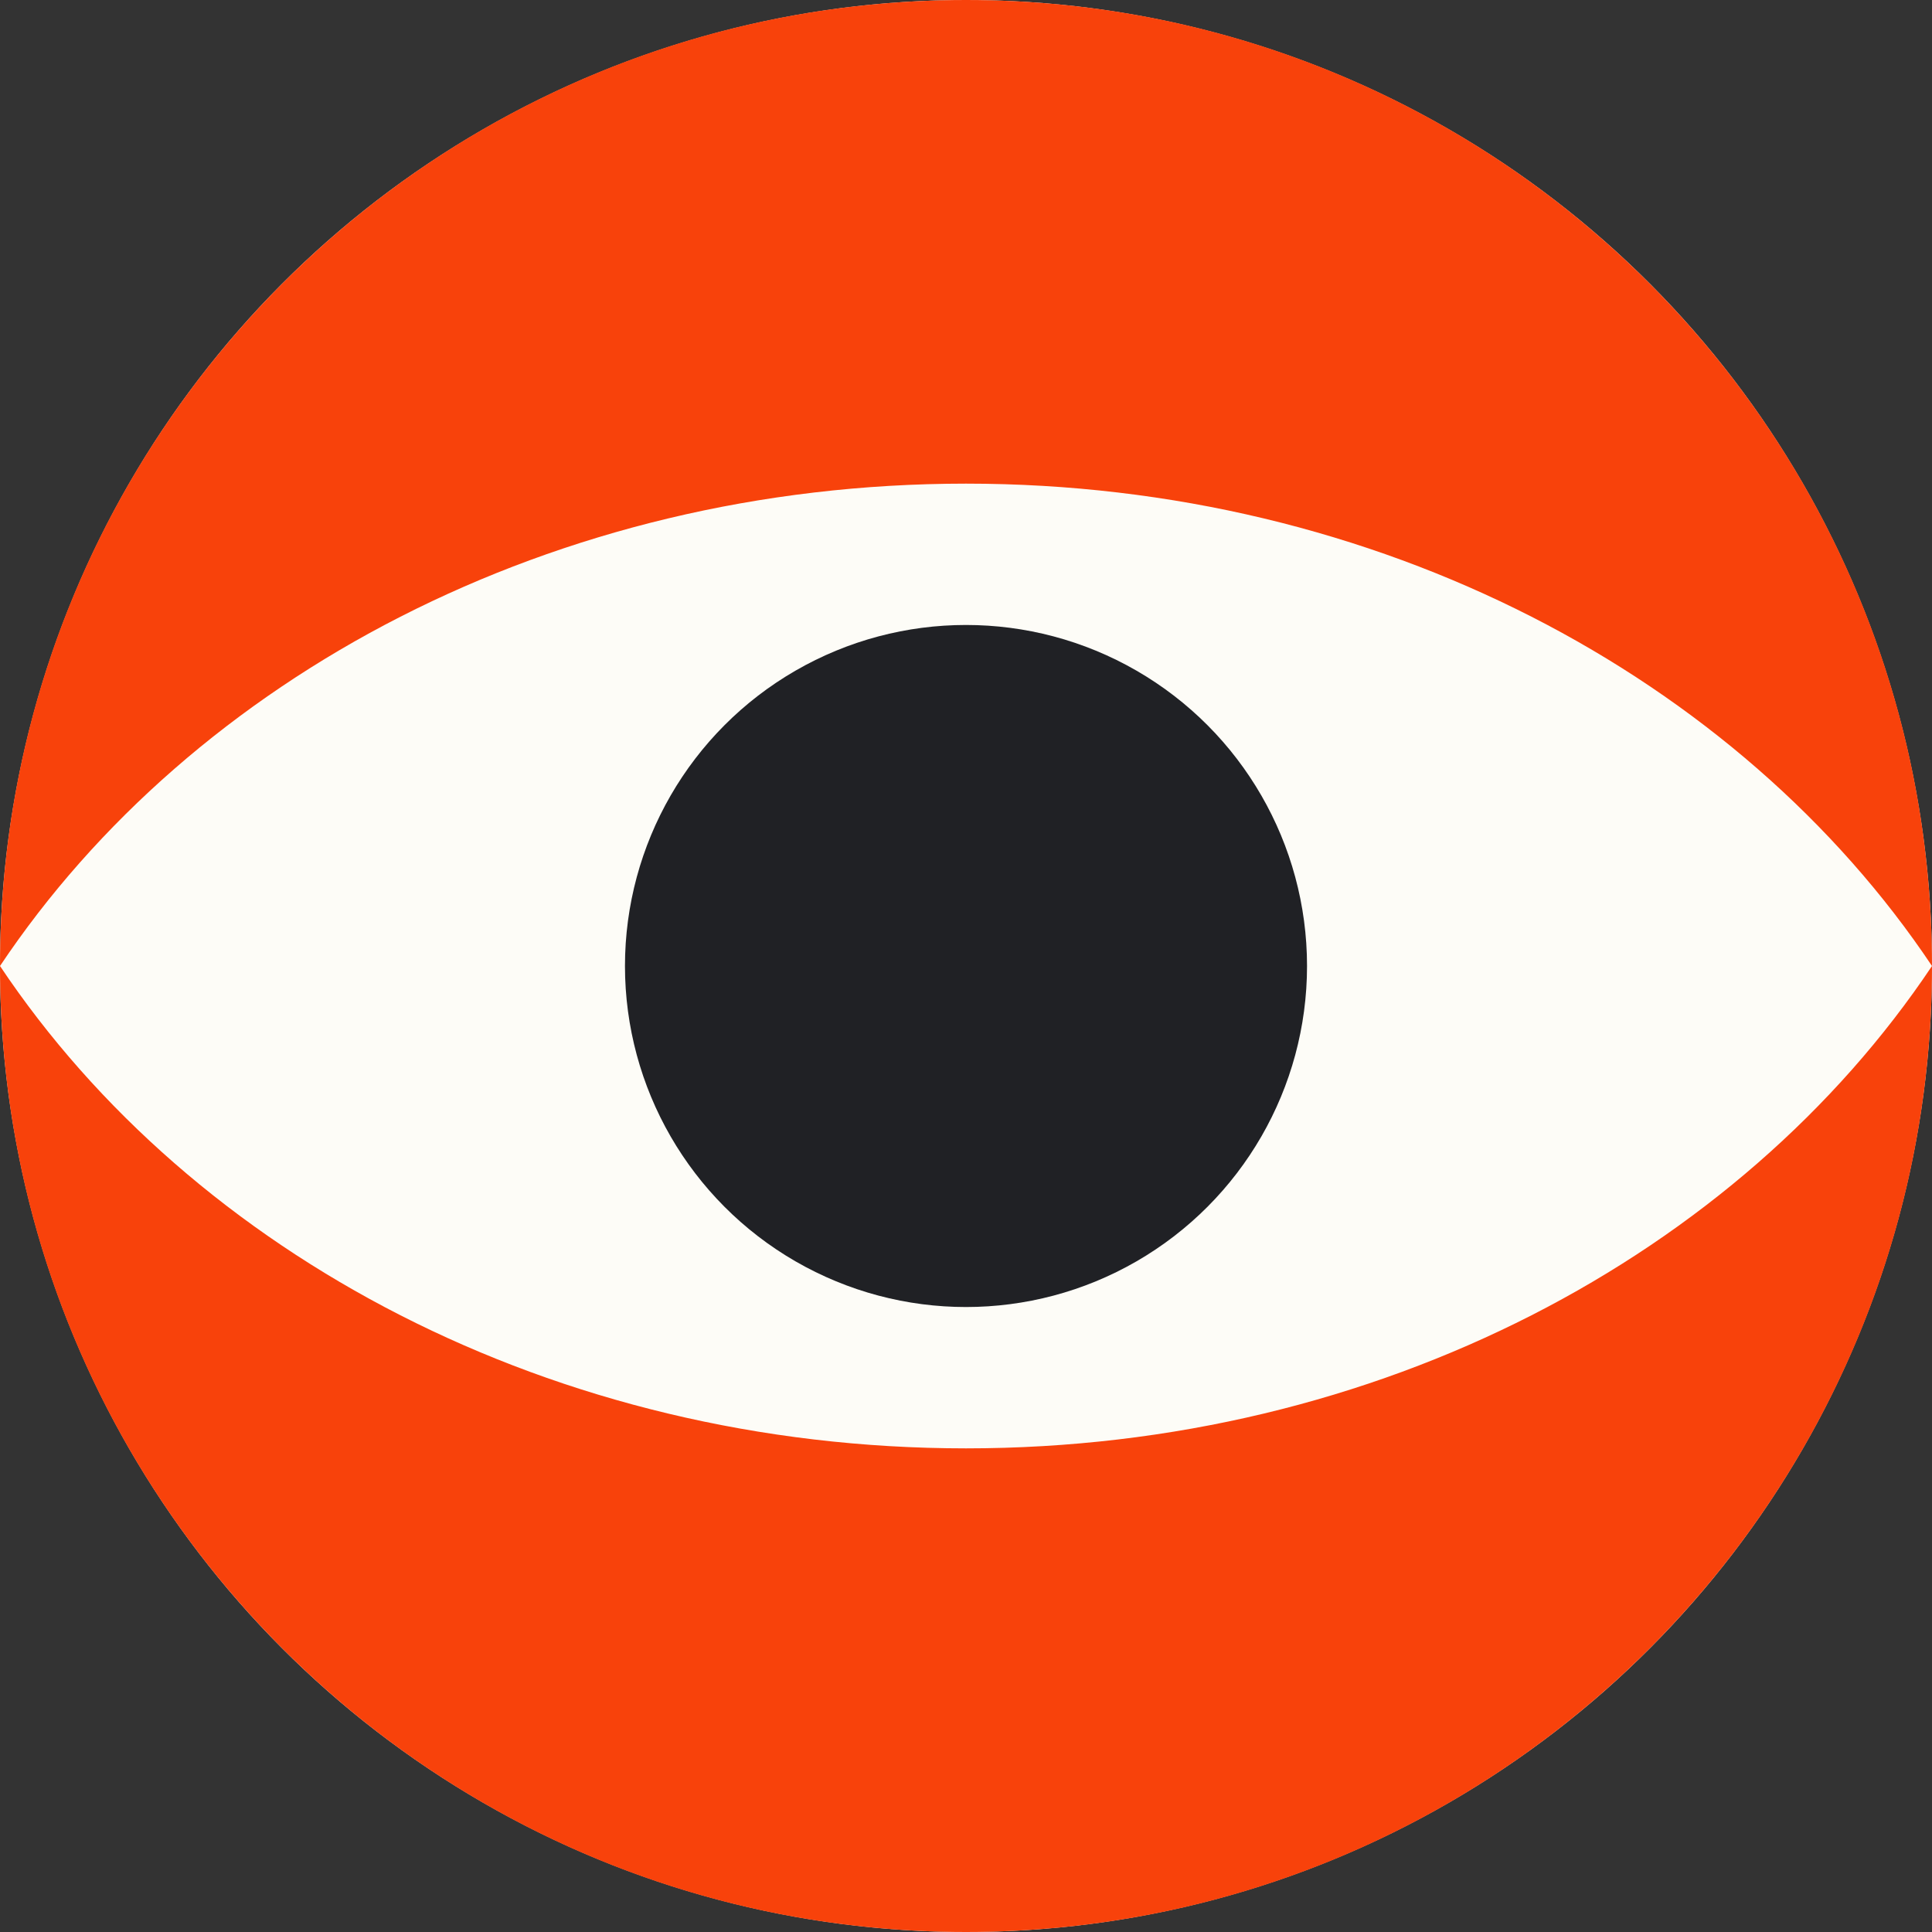
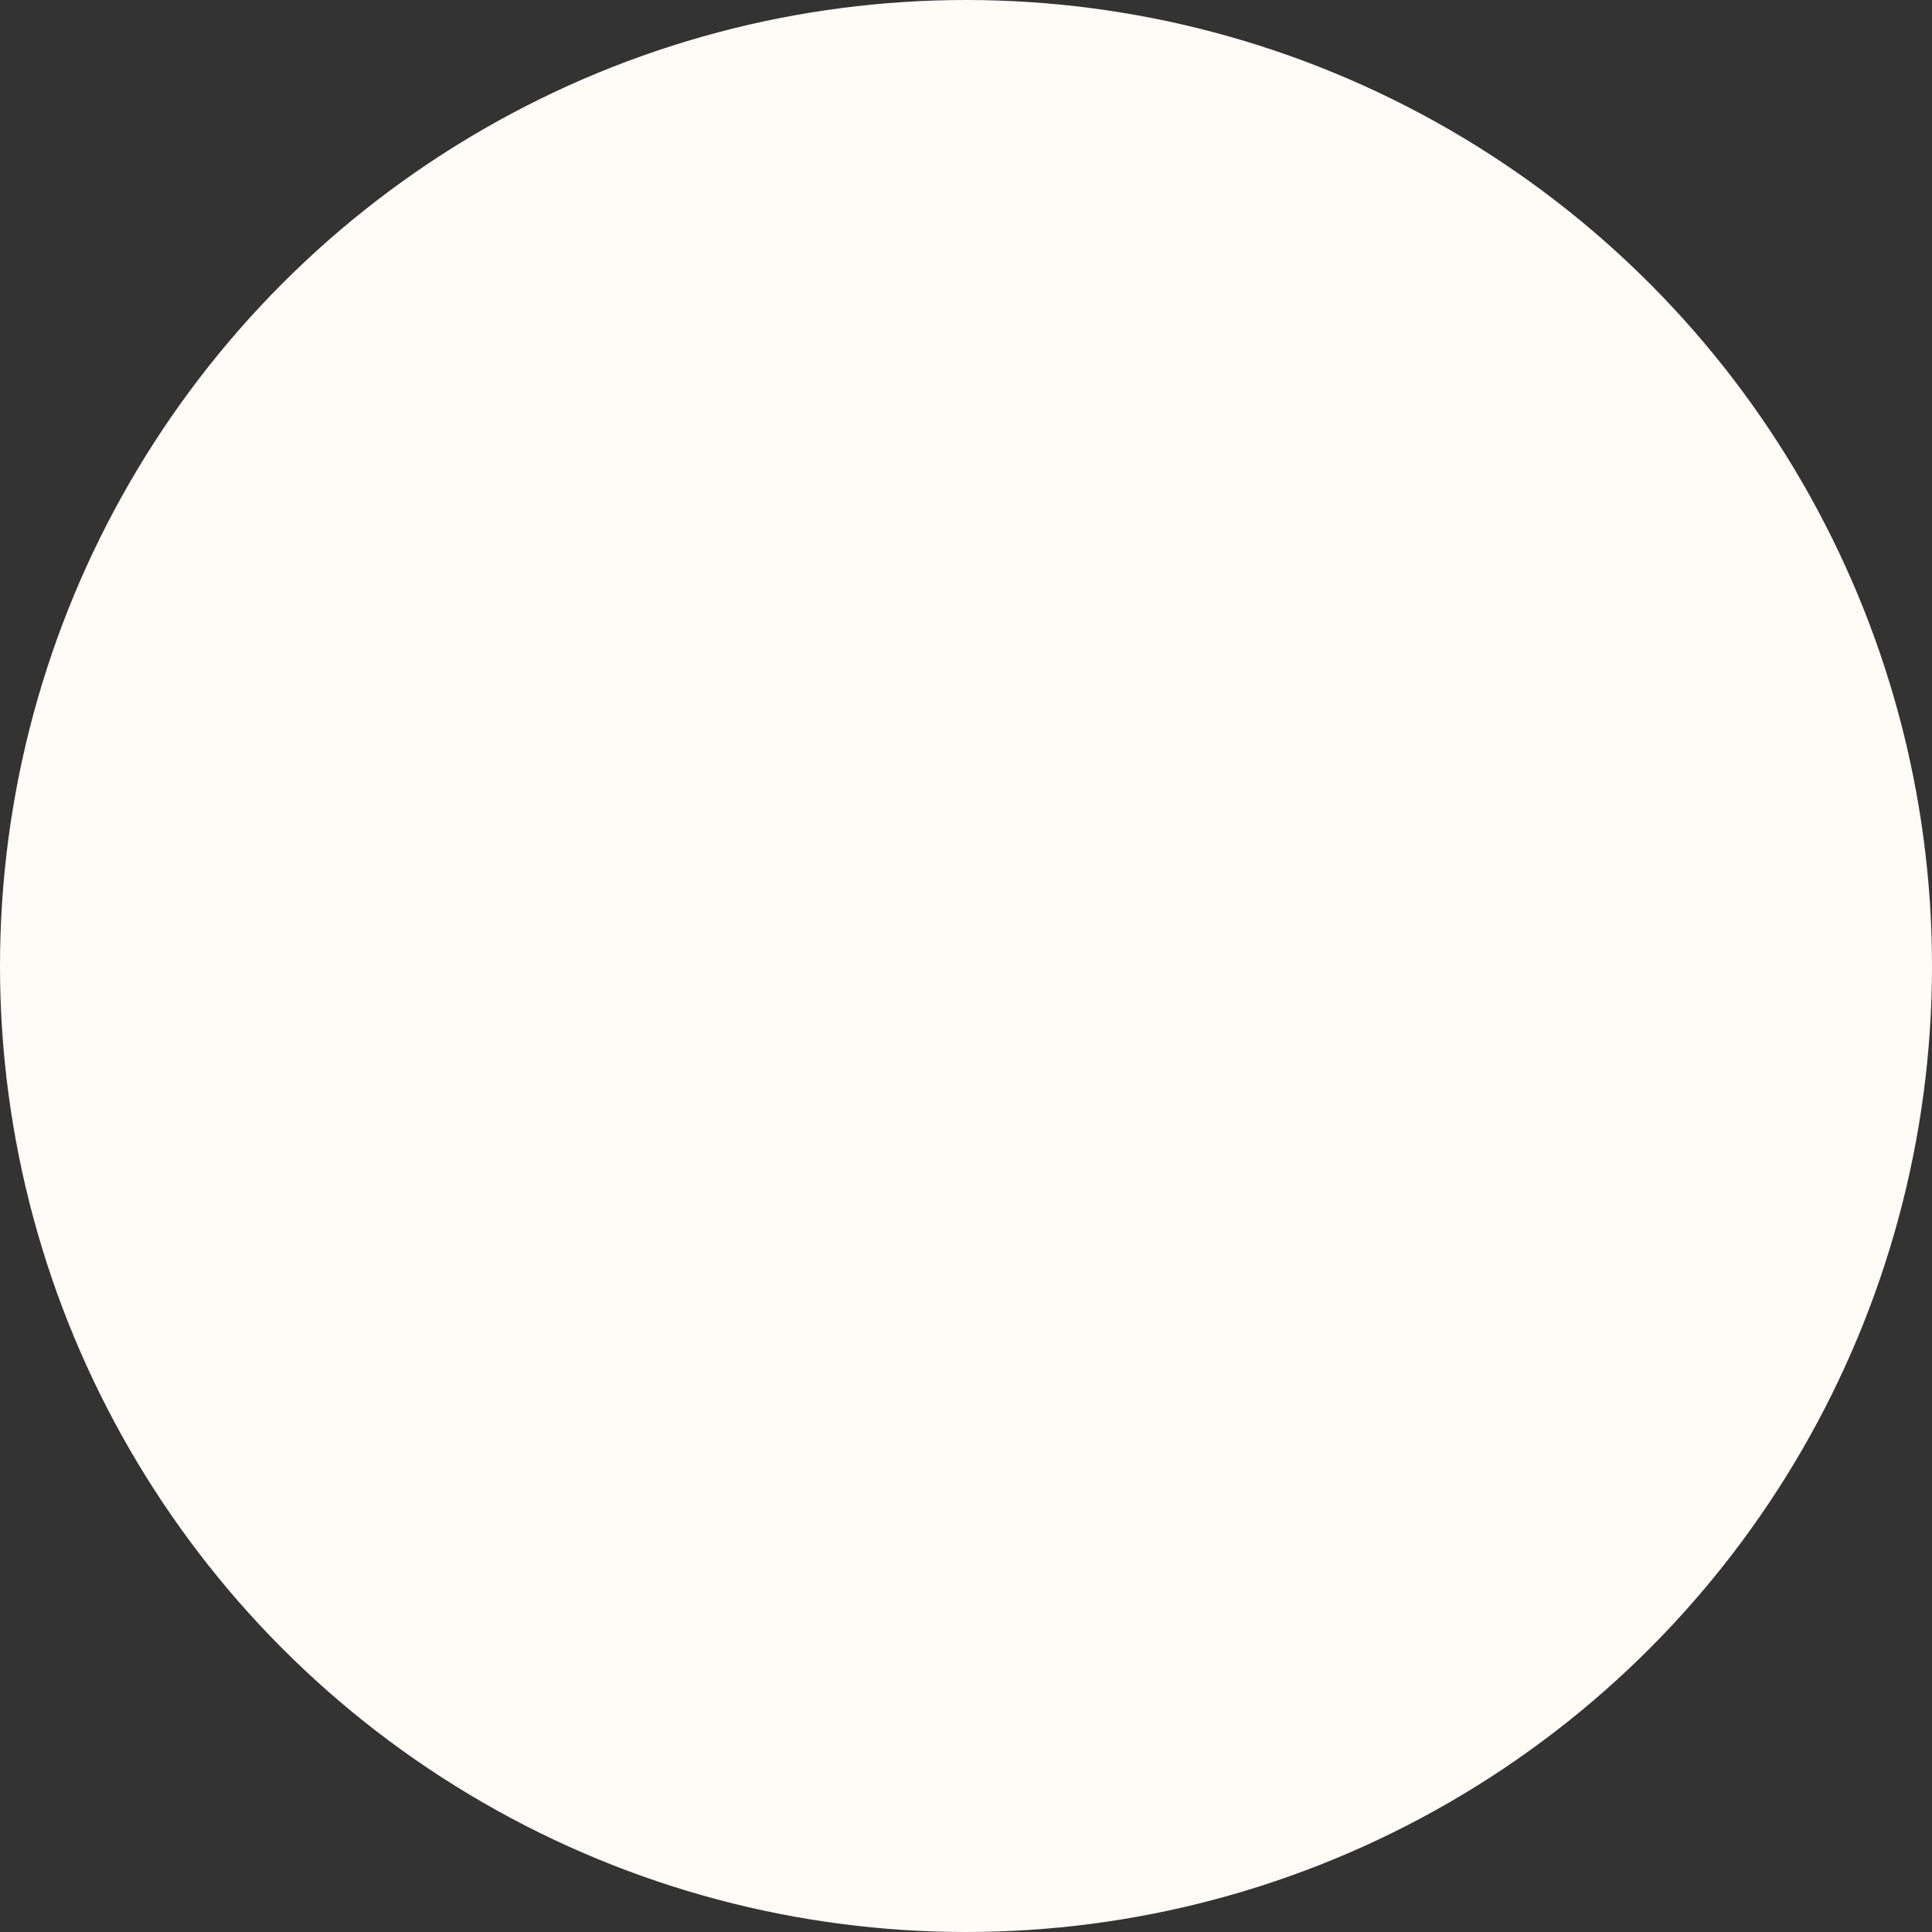
<svg xmlns="http://www.w3.org/2000/svg" id="ei0vTQELPXl1" viewBox="0 0 400 400" shape-rendering="geometricPrecision" text-rendering="geometricPrecision">
  <rect x="0" y="0" width="400" height="400" fill="#333333" stroke="none" />
  <style>#ei0vTQELPXl4_to {animation: ei0vTQELPXl4_to__to 3000ms linear infinite normal forwards}@keyframes ei0vTQELPXl4_to__to { 0% {transform: translate(200px,200px);animation-timing-function: cubic-bezier(0.68,-0.015,0.305,1.005)} 10% {transform: translate(129.113px,200px);animation-timing-function: cubic-bezier(0.68,-0.015,0.305,1.005)} 20% {transform: translate(129.113px,200px);animation-timing-function: cubic-bezier(0.68,-0.015,0.305,1.005)} 30% {transform: translate(270.595px,200px);animation-timing-function: cubic-bezier(0.68,-0.015,0.305,1.005)} 46.667% {transform: translate(270.595px,200px);animation-timing-function: cubic-bezier(0.68,-0.015,0.305,1.005)} 56.667% {transform: translate(200px,200px)} 100% {transform: translate(200px,200px)}}</style>
  <ellipse id="ei0vTQELPXl2" rx="200" ry="200" transform="matrix(1 0 0 1 200 200)" fill="rgb(253,252,247)" stroke="none" stroke-width="0" />
-   <path id="ei0vTQELPXl3" d="M0,200C0,89.543,89.543,0,200,0C310.457,0,400,89.543,400,200C400,310.457,310.457,400,200,400C89.543,400,0,310.457,0,200ZM0,200C39.922,259.701,114.539,299.868,200,299.868C285.461,299.868,360.078,259.701,400,200C360.078,140.299,285.461,100.132,200,100.132C114.539,100.132,39.922,140.299,0,200Z" fill="rgb(248,66,11)" stroke="none" stroke-width="0" />
  <g id="ei0vTQELPXl4_to" transform="translate(200,200)">
-     <ellipse id="ei0vTQELPXl4" rx="51.313" ry="51.313" transform="scale(1.376,1.376) translate(0,0)" fill="rgb(32,33,37)" stroke="none" stroke-width="0" />
-   </g>
+     </g>
</svg>